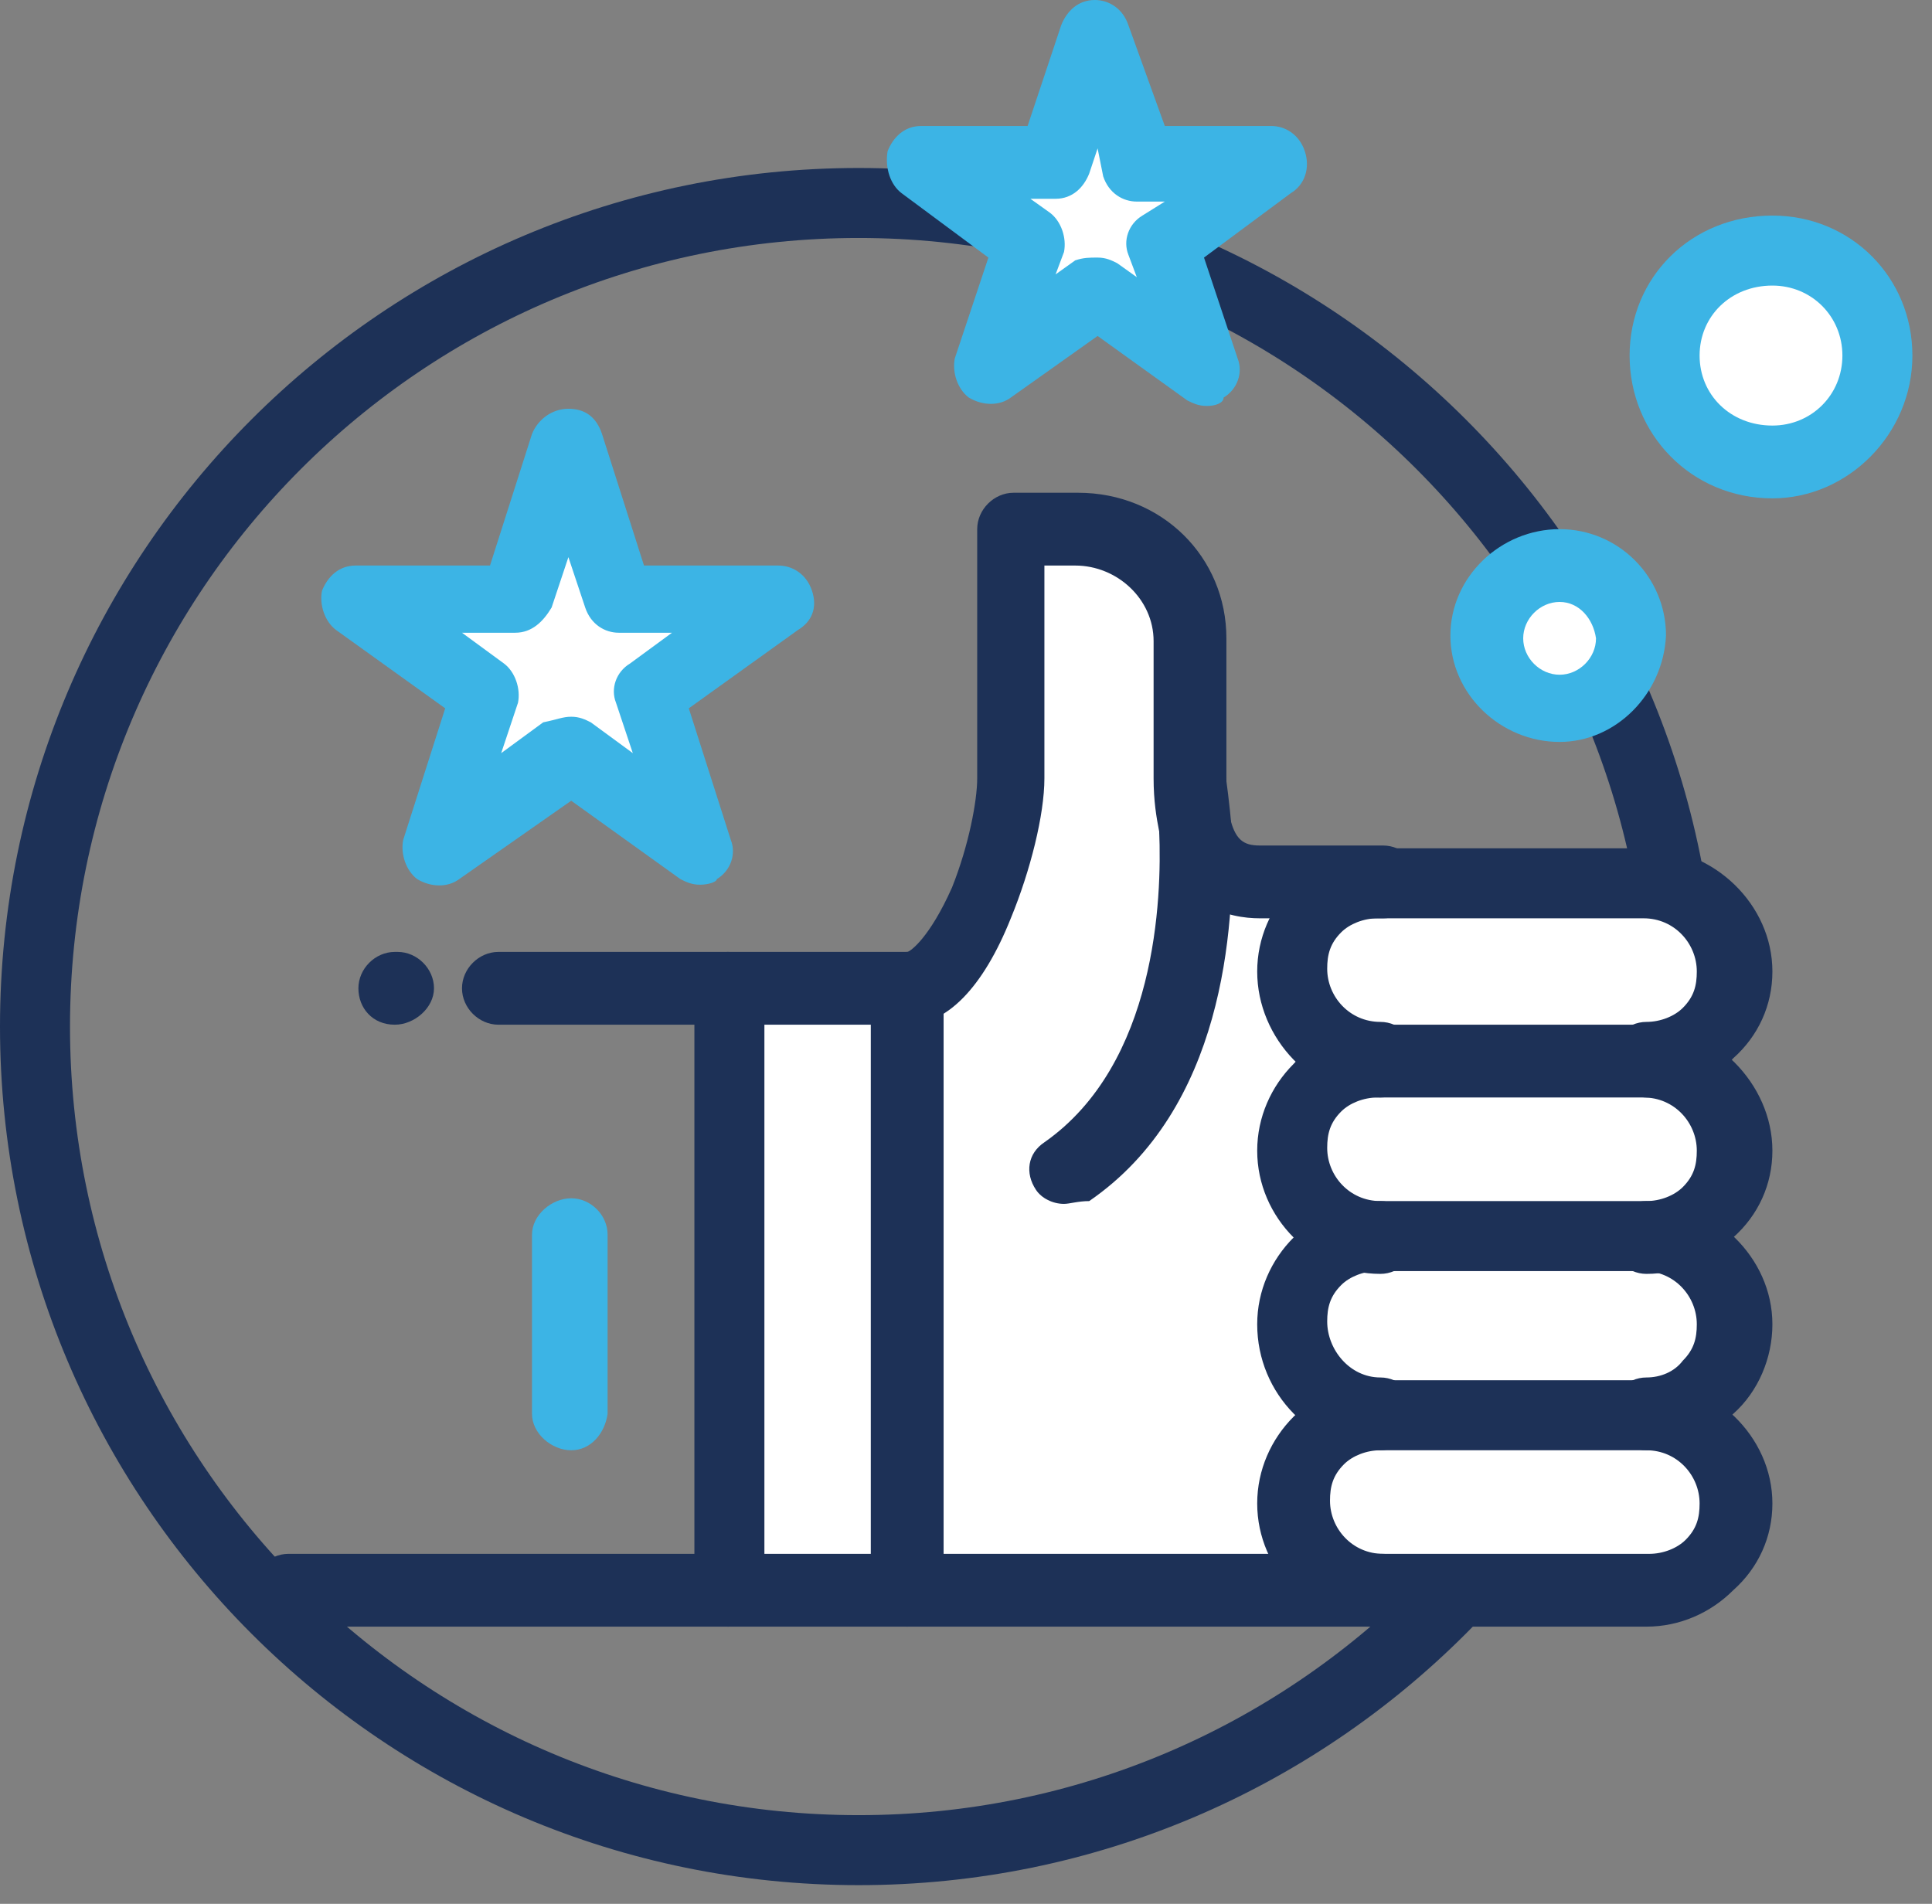
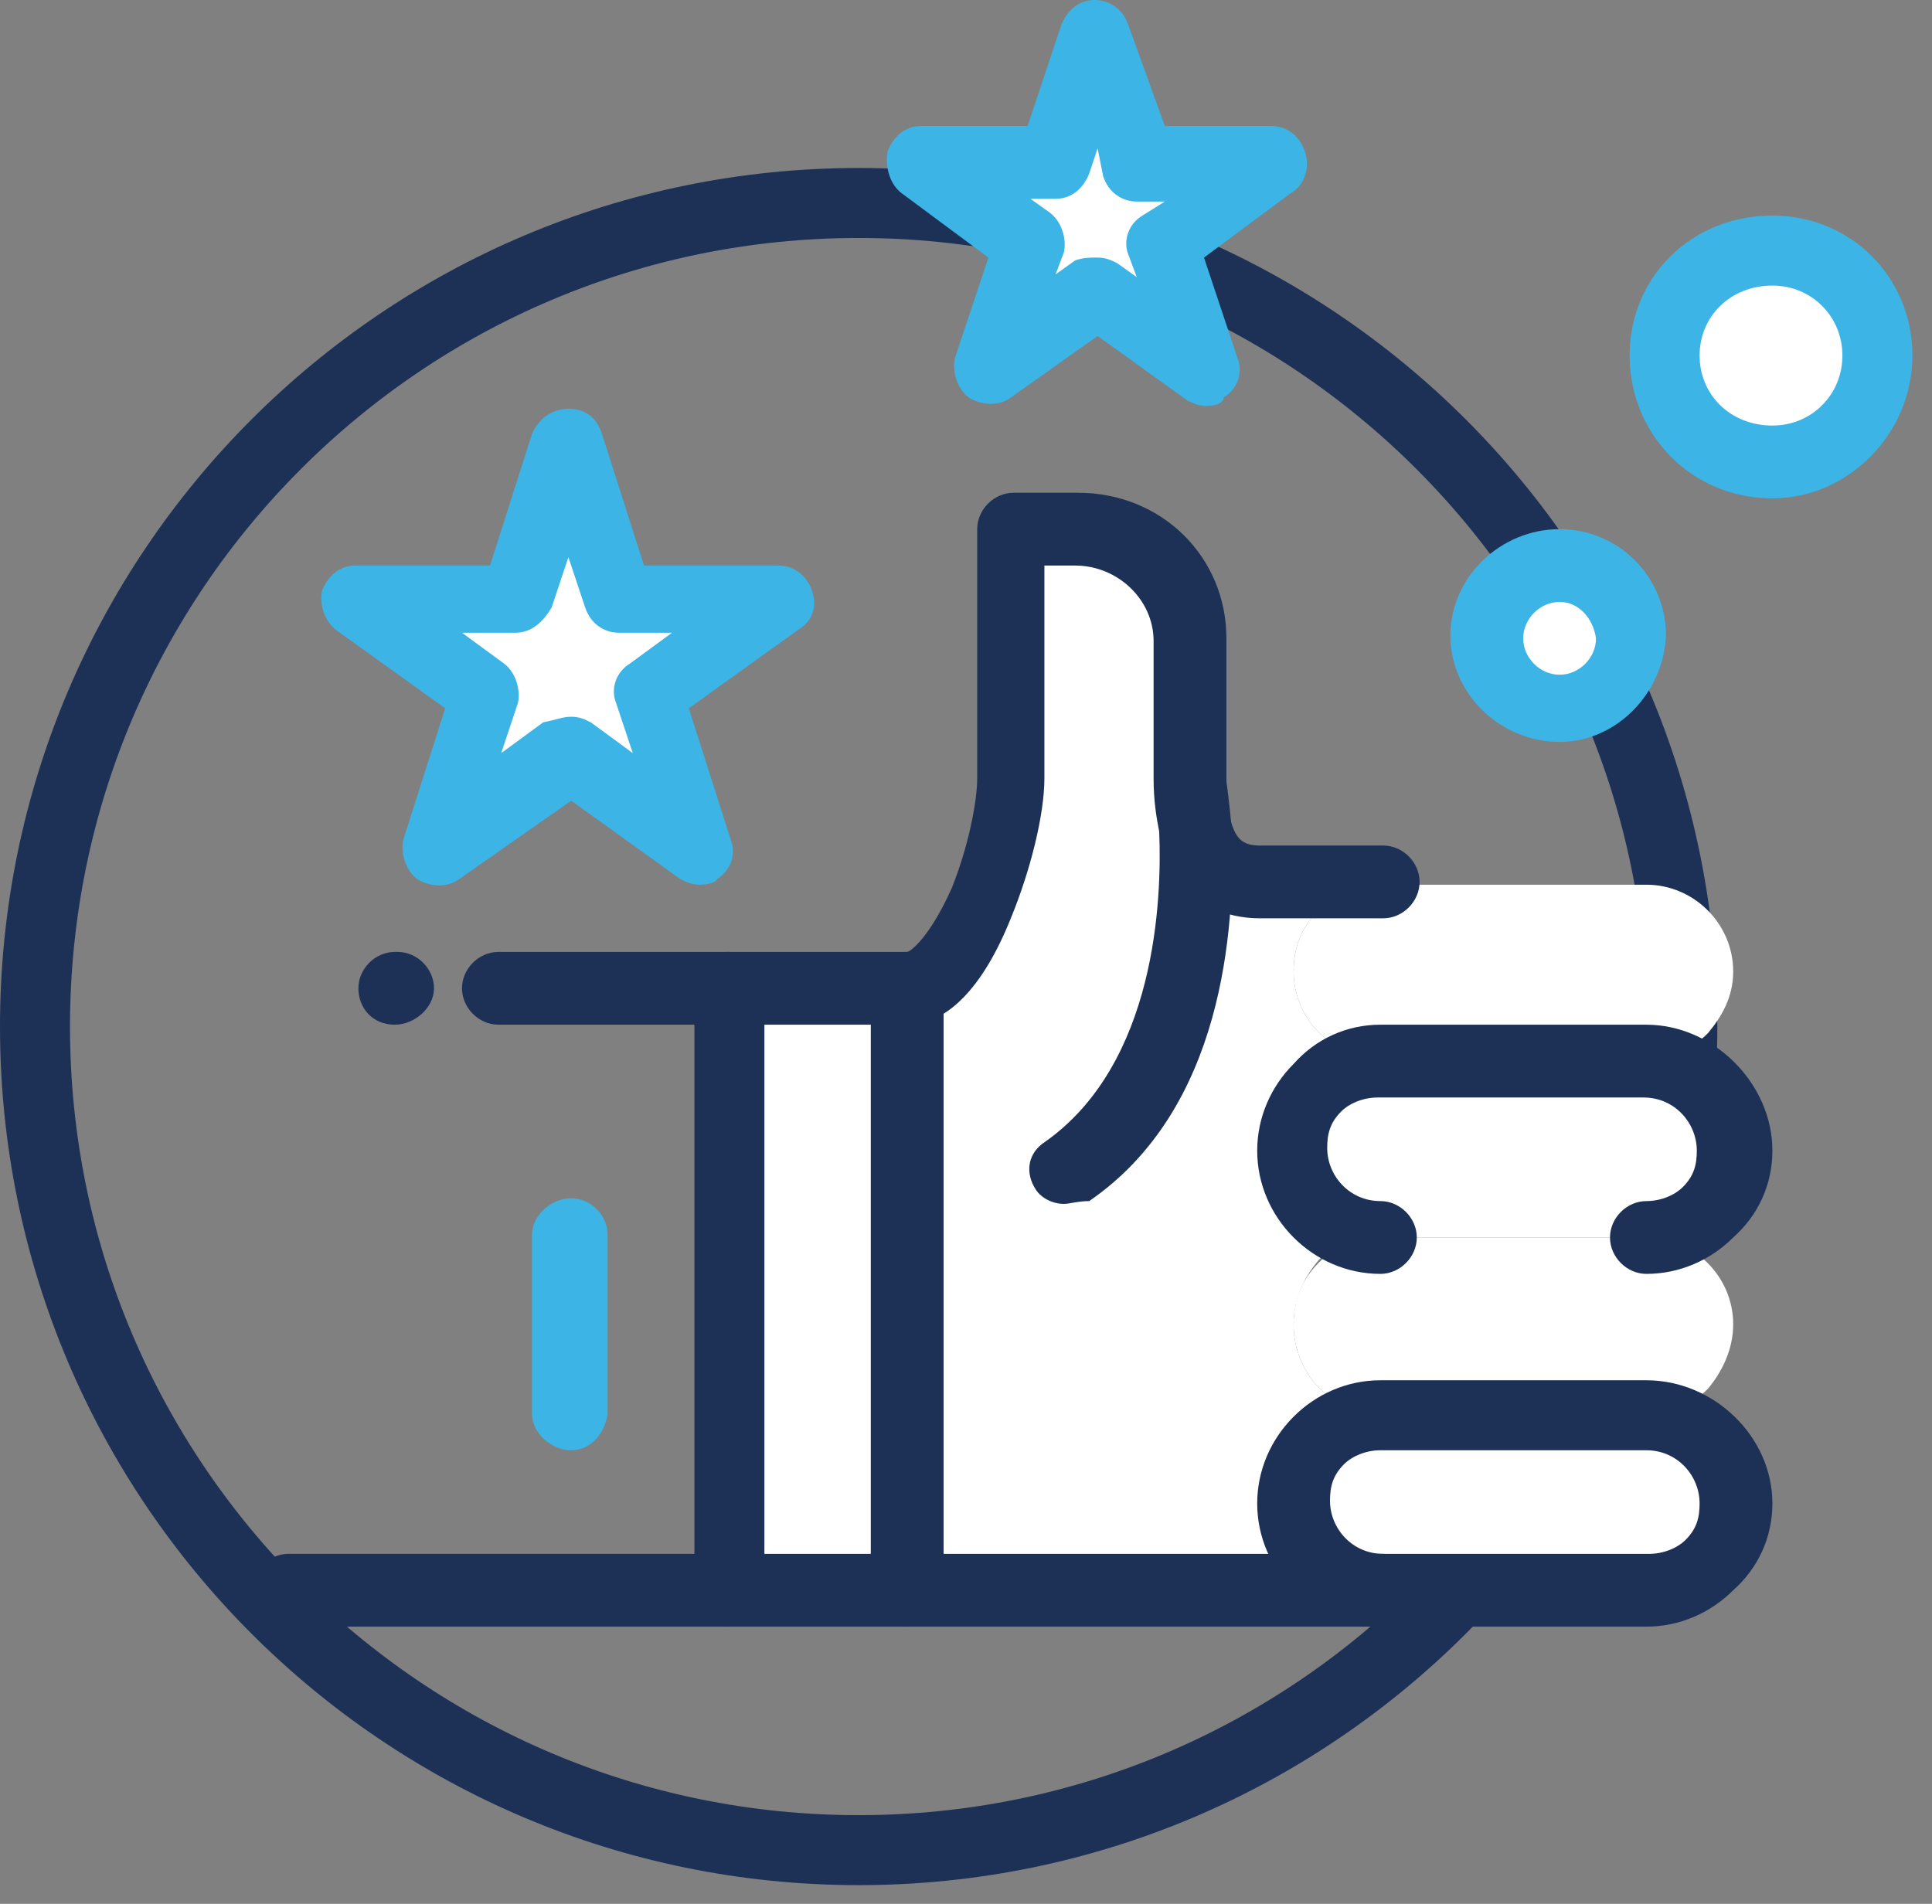
<svg xmlns="http://www.w3.org/2000/svg" width="69" height="68" viewBox="0 0 69 68" fill="none">
  <rect x="0" y="0" width="69" height="68" fill="#808080" stroke="none" />
  <path d="M60.083 36.667C60.083 52.913 46.913 66.083 30.667 66.083C14.42 66.083 1.25 52.913 1.25 36.667C1.25 20.42 14.42 7.25 30.667 7.25C46.913 7.25 60.083 20.42 60.083 36.667Z" stroke="#1D3157" stroke-width="2.5" />
  <path d="M26 35.4H32.4V56.9H26V35.4Z" fill="white" />
  <path d="M55.7 20.3C57.1 20.3 58.2 21.4 58.2 22.8C58.2 24.2 57.1 25.3 55.7 25.3C54.3 25.3 53.2 24.2 53.2 22.8C53.2 21.4 54.3 20.3 55.7 20.3Z" fill="white" />
  <path d="M63.3 9C65.3 9 67 10.7 67 12.7C67 14.8 65.3 16.5 63.3 16.5C61.2 16.5 59.5 14.8 59.5 12.7C59.5 10.7 61.2 9 63.3 9Z" fill="white" />
  <path d="M45.5 5.9L41.7 8.7L43.1 13.2L39.2 10.4L35.4 13.2L36.8 8.7L33 5.9H37.7L39.2 1.3L40.7 5.9H45.5Z" fill="white" />
  <path d="M27.9 21.4L23.3 24.8L25 30.4L20.4 26.9L15.6 30.4L17.4 24.8L12.8 21.4H18.5L20.4 15.8L22.2 21.4H27.9Z" fill="white" />
  <path d="M58.8 50.6C60.5 50.6 61.9 52 61.9 53.7C61.9 54.6 61.5 55.3 61 55.9C60.4 56.5 59.7 56.8 58.8 56.8H49.3C47.6 56.8 46.2 55.4 46.2 53.7C46.2 52.8 46.5 52.1 47.1 51.5C47.7 50.9 48.4 50.6 49.3 50.6H58.8Z" fill="white" />
  <path d="M58.8 44.2C60.5 44.2 61.9 45.6 61.9 47.3C61.9 48.2 61.5 49 61 49.6C60.4 50.2 59.7 50.5 58.8 50.5H49.3C47.6 50.5 46.2 49.1 46.2 47.3C46.2 46.4 46.5 45.7 47.1 45.1C47.7 44.5 48.4 44.2 49.3 44.2H58.8Z" fill="white" />
  <path d="M58.8 38C60.5 38 61.9 39.4 61.9 41.1C61.9 42 61.5 42.7 61 43.3C60.4 43.9 59.7 44.2 58.8 44.2H49.3C47.6 44.2 46.2 42.8 46.2 41.1C46.2 40.2 46.5 39.5 47.1 38.9C47.7 38.3 48.4 38 49.3 38H58.8Z" fill="white" />
  <path d="M58.8 31.6C60.5 31.6 61.9 33 61.9 34.7C61.9 35.6 61.5 36.3 61 36.9C60.4 37.5 59.7 37.8 58.8 37.8H49.3C47.6 37.8 46.2 36.4 46.2 34.7C46.2 33.8 46.5 33.1 47.1 32.5C47.7 31.9 48.4 31.6 49.3 31.6H58.8Z" fill="white" />
  <path d="M47.1 32.5C46.5 33.1 46.2 33.8 46.2 34.7C46.2 36.4 47.6 37.8 49.3 37.8C48.4 37.8 47.7 38.2 47.1 38.8C46.5 39.4 46.2 40.1 46.2 41C46.2 42.7 47.6 44.1 49.3 44.1C48.4 44.1 47.7 44.4 47.1 45C46.5 45.7 46.2 46.5 46.2 47.3C46.2 49.1 47.6 50.5 49.3 50.5C48.4 50.5 47.7 50.8 47.1 51.4C46.5 52 46.2 52.8 46.2 53.7C46.2 55.4 47.6 56.8 49.3 56.8H32.4V35.4C34.5 35.4 36.2 30 36.2 27.9V19H38.5C40.7 19 42.5 20.8 42.5 22.9V27.8C42.5 28.4 42.5 29 42.6 29.5C42.8 30.7 43.5 31.6 45 31.6H49.4C48.5 31.6 47.7 31.9 47.1 32.5Z" fill="white" />
  <path d="M49.3 58.1H32.4C31.7 58.1 31.1 57.5 31.1 56.8C31.1 56.1 31.7 55.5 32.4 55.5H49.4C50.1 55.5 50.7 56.1 50.7 56.8C50.6 57.5 50 58.1 49.3 58.1Z" fill="#1D3157" />
  <path d="M32.4 36.6C31.7 36.6 31.1 36 31.1 35.3C31.1 34.6 31.7 34 32.4 34C32.5 34 33.2 33.5 34 31.7C34.6 30.2 34.9 28.6 34.9 27.8V18.9C34.9 18.2 35.5 17.6 36.2 17.6H38.5C41.5 17.6 43.8 19.9 43.8 22.8V27.7C43.8 28.3 43.8 28.7 43.9 29.1C44.1 30 44.4 30.2 45 30.2H49.4C50.1 30.2 50.7 30.8 50.7 31.5C50.7 32.2 50.1 32.8 49.4 32.8H45C43.9 32.8 42 32.4 41.4 29.7C41.3 29.2 41.2 28.6 41.2 27.8V22.9C41.2 21.4 39.9 20.2 38.4 20.2H37.3V27.8C37.3 29.1 36.8 31.1 36.1 32.8C35.1 35.3 33.8 36.6 32.4 36.6Z" fill="#1D3157" />
-   <path d="M58.8 39.2C58.1 39.2 57.5 38.6 57.5 37.8C57.5 37.1 58.1 36.5 58.8 36.5C59.3 36.5 59.8 36.3 60.1 36C60.5 35.6 60.6 35.2 60.6 34.7C60.6 33.7 59.8 32.8 58.7 32.8H49.2C48.7 32.8 48.2 33 47.9 33.3C47.5 33.7 47.4 34.1 47.4 34.6C47.4 35.6 48.2 36.5 49.3 36.5C50 36.5 50.6 37.1 50.6 37.8C50.6 38.6 50 39.2 49.3 39.2C46.9 39.2 44.9 37.1 44.9 34.7C44.9 33.5 45.4 32.4 46.2 31.6C47 30.8 48.1 30.3 49.3 30.3H58.8C61.2 30.3 63.3 32.3 63.3 34.7C63.3 35.9 62.8 37 61.9 37.8C61.1 38.7 60 39.2 58.8 39.2Z" fill="#1D3157" />
  <path d="M58.8 45.5C58.1 45.5 57.5 44.9 57.5 44.2C57.5 43.5 58.1 42.9 58.8 42.9C59.3 42.9 59.8 42.7 60.1 42.4C60.5 42 60.6 41.6 60.6 41.1C60.6 40.1 59.8 39.2 58.7 39.2H49.2C48.7 39.2 48.2 39.4 47.9 39.7C47.5 40.1 47.4 40.5 47.4 41C47.4 42 48.2 42.9 49.3 42.9C50 42.9 50.6 43.5 50.6 44.2C50.6 44.9 50 45.5 49.3 45.5C46.9 45.5 44.9 43.5 44.9 41.1C44.9 39.9 45.4 38.8 46.2 38C47 37.1 48.1 36.6 49.3 36.6H58.8C61.2 36.6 63.3 38.7 63.3 41.1C63.3 42.3 62.8 43.4 61.9 44.2C61.1 45 60 45.5 58.8 45.5Z" fill="#1D3157" />
-   <path d="M58.8 51.8C58.1 51.8 57.5 51.2 57.5 50.5C57.5 49.8 58.1 49.2 58.8 49.2C59.3 49.2 59.8 49 60.1 48.6C60.5 48.2 60.6 47.8 60.6 47.3C60.6 46.3 59.8 45.4 58.7 45.4H49.2C48.7 45.4 48.2 45.6 47.9 45.9C47.5 46.3 47.4 46.7 47.4 47.2C47.4 48.2 48.2 49.2 49.3 49.2C50 49.2 50.6 49.8 50.6 50.5C50.6 51.2 50 51.8 49.3 51.8C46.9 51.8 44.9 49.8 44.9 47.3C44.9 46.1 45.4 45 46.2 44.2C47 43.4 48.1 42.9 49.3 42.9H58.8C61.2 42.9 63.3 44.9 63.3 47.3C63.3 48.5 62.8 49.7 61.9 50.5C61.1 51.3 60 51.8 58.8 51.8Z" fill="#1D3157" />
  <path fill-rule="evenodd" clip-rule="evenodd" d="M58.8 58.1H49.3C46.9 58.1 44.9 56.1 44.9 53.7C44.9 52.5 45.4 51.4 46.2 50.6C47 49.8 48.1 49.3 49.3 49.3H58.8C61.2 49.3 63.3 51.3 63.3 53.7C63.3 54.9 62.8 56 61.9 56.8C61.1 57.6 60 58.1 58.8 58.1ZM49.3 51.8C48.8 51.8 48.3 52 48 52.3C47.6 52.7 47.5 53.1 47.5 53.6C47.5 54.6 48.3 55.5 49.4 55.5H58.9C59.4 55.5 59.9 55.3 60.2 55C60.6 54.6 60.7 54.2 60.7 53.7C60.7 52.7 59.9 51.8 58.8 51.8H49.3Z" fill="#1D3157" />
  <path d="M32.4 58.1H26C25.3 58.1 24.7 57.5 24.7 56.8C24.7 56.1 25.3 55.5 26 55.5H31.1V36.6H26C25.3 36.6 24.7 36 24.7 35.3C24.7 34.6 25.3 34 26 34H32.4C33.1 34 33.7 34.6 33.7 35.3V56.8C33.6 57.5 33 58.1 32.4 58.1Z" fill="#1D3157" />
  <path d="M26 58.1H10.3C9.6 58.1 9 57.5 9 56.8C9 56.1 9.6 55.5 10.3 55.5H24.8V36.6H17.8C17.1 36.6 16.5 36 16.5 35.3C16.5 34.6 17.1 34 17.8 34H26C26.7 34 27.3 34.6 27.3 35.3V56.8C27.3 57.5 26.7 58.1 26 58.1Z" fill="#1D3157" />
  <path d="M38 43C37.6 43 37.2 42.8 37 42.5C36.6 41.9 36.7 41.2 37.3 40.8C41.3 38 41.5 32.1 41.4 29.7C41.4 28.8 41.3 28.2 41.3 28.2C41.2 27.5 41.7 26.8 42.4 26.7C43.1 26.6 43.7 27.2 43.8 27.9C43.8 27.9 43.9 28.6 44 29.7C44.1 33.2 43.7 39.6 38.9 42.9C38.5 42.9 38.2 43 38 43Z" fill="#1D3157" />
  <path d="M14.1 36.6C13.3 36.6 12.8 36 12.8 35.3C12.8 34.6 13.4 34 14.1 34H14.2C14.9 34 15.5 34.6 15.5 35.3C15.5 36 14.8 36.6 14.1 36.6Z" fill="#1D3157" />
  <path fill-rule="evenodd" clip-rule="evenodd" d="M25 31.6C24.7 31.6 24.5 31.5 24.3 31.4L20.4 28.6L16.4 31.4C16 31.7 15.4 31.7 14.9 31.4C14.5 31.1 14.3 30.5 14.4 30L15.9 25.3L12 22.5C11.6 22.2 11.4 21.6 11.5 21.1C11.7 20.6 12.1 20.2 12.7 20.2H17.5L19 15.5C19.2 15 19.7 14.6 20.3 14.6C20.9 14.6 21.3 14.9 21.5 15.5L23 20.2H27.8C28.3 20.2 28.8 20.5 29 21.1C29.2 21.7 29 22.2 28.5 22.5L24.6 25.3L26.1 30C26.3 30.5 26.1 31.1 25.6 31.4C25.6 31.5 25.3 31.6 25 31.6ZM20.4 25.6C20.7 25.6 20.9 25.7 21.1 25.8L22.6 26.9L22 25.1C21.8 24.6 22 24 22.5 23.7L24 22.6H22.1C21.6 22.6 21.1 22.3 20.9 21.7L20.3 19.9L19.7 21.7C19.4 22.2 19 22.6 18.4 22.6H16.5L18 23.7C18.4 24 18.6 24.6 18.5 25.1L17.9 26.9L19.4 25.8C19.9 25.7 20.1 25.6 20.4 25.6Z" fill="#3CB4E5" />
  <path fill-rule="evenodd" clip-rule="evenodd" d="M43.1 14.5C42.8 14.5 42.6 14.4 42.4 14.3L39.2 12L36.1 14.2C35.7 14.5 35.1 14.5 34.6 14.2C34.2 13.9 34 13.3 34.1 12.8L35.3 9.2L32.2 6.9C31.8 6.6 31.6 6 31.7 5.4C31.9 4.9 32.3 4.5 32.9 4.5H36.7L37.9 0.9C38.1 0.4 38.5 0 39.1 0C39.6 0 40.1 0.3 40.3 0.9L41.6 4.5H45.4C45.9 4.5 46.4 4.8 46.6 5.4C46.8 6 46.6 6.6 46.1 6.9L43 9.2L44.2 12.8C44.4 13.3 44.2 13.9 43.7 14.2C43.7 14.4 43.4 14.5 43.1 14.5ZM39.2 9.2C39.5 9.2 39.7 9.3 39.9 9.4L40.6 9.9L40.3 9.1C40.1 8.6 40.3 8 40.8 7.7L41.6 7.2H40.6C40.1 7.2 39.6 6.9 39.4 6.3L39.2 5.3L38.9 6.2C38.7 6.7 38.3 7.1 37.7 7.1H36.8L37.5 7.6C37.9 7.9 38.1 8.5 38 9L37.7 9.8L38.4 9.3C38.7 9.2 38.9 9.2 39.2 9.2Z" fill="#3CB4E5" />
  <path fill-rule="evenodd" clip-rule="evenodd" d="M55.7 26.5C53.6 26.5 51.8 24.8 51.8 22.7C51.8 20.6 53.6 18.9 55.7 18.9C57.8 18.9 59.5 20.6 59.5 22.7C59.4 24.8 57.7 26.5 55.7 26.5ZM55.7 21.5C55 21.5 54.4 22.1 54.4 22.8C54.4 23.5 55 24.1 55.7 24.1C56.4 24.1 57 23.5 57 22.8C56.9 22.1 56.4 21.5 55.7 21.5Z" fill="#3CB4E5" />
  <path fill-rule="evenodd" clip-rule="evenodd" d="M63.3 17.8C60.4 17.8 58.2 15.5 58.2 12.7C58.2 9.9 60.4 7.7 63.3 7.7C66.1 7.7 68.3 9.9 68.3 12.7C68.3 15.5 66 17.8 63.3 17.8ZM63.3 10.2C61.8 10.2 60.7 11.3 60.7 12.7C60.7 14.1 61.8 15.2 63.3 15.2C64.7 15.2 65.8 14.1 65.8 12.7C65.8 11.3 64.7 10.2 63.3 10.2Z" fill="#3CB4E5" />
  <path d="M20.4 51.8C19.7 51.8 19 51.2 19 50.5V44.1C19 43.4 19.7 42.8 20.4 42.8C21.1 42.8 21.7 43.4 21.7 44.1V50.5C21.6 51.2 21.1 51.8 20.4 51.8Z" fill="#3CB4E5" />
</svg>